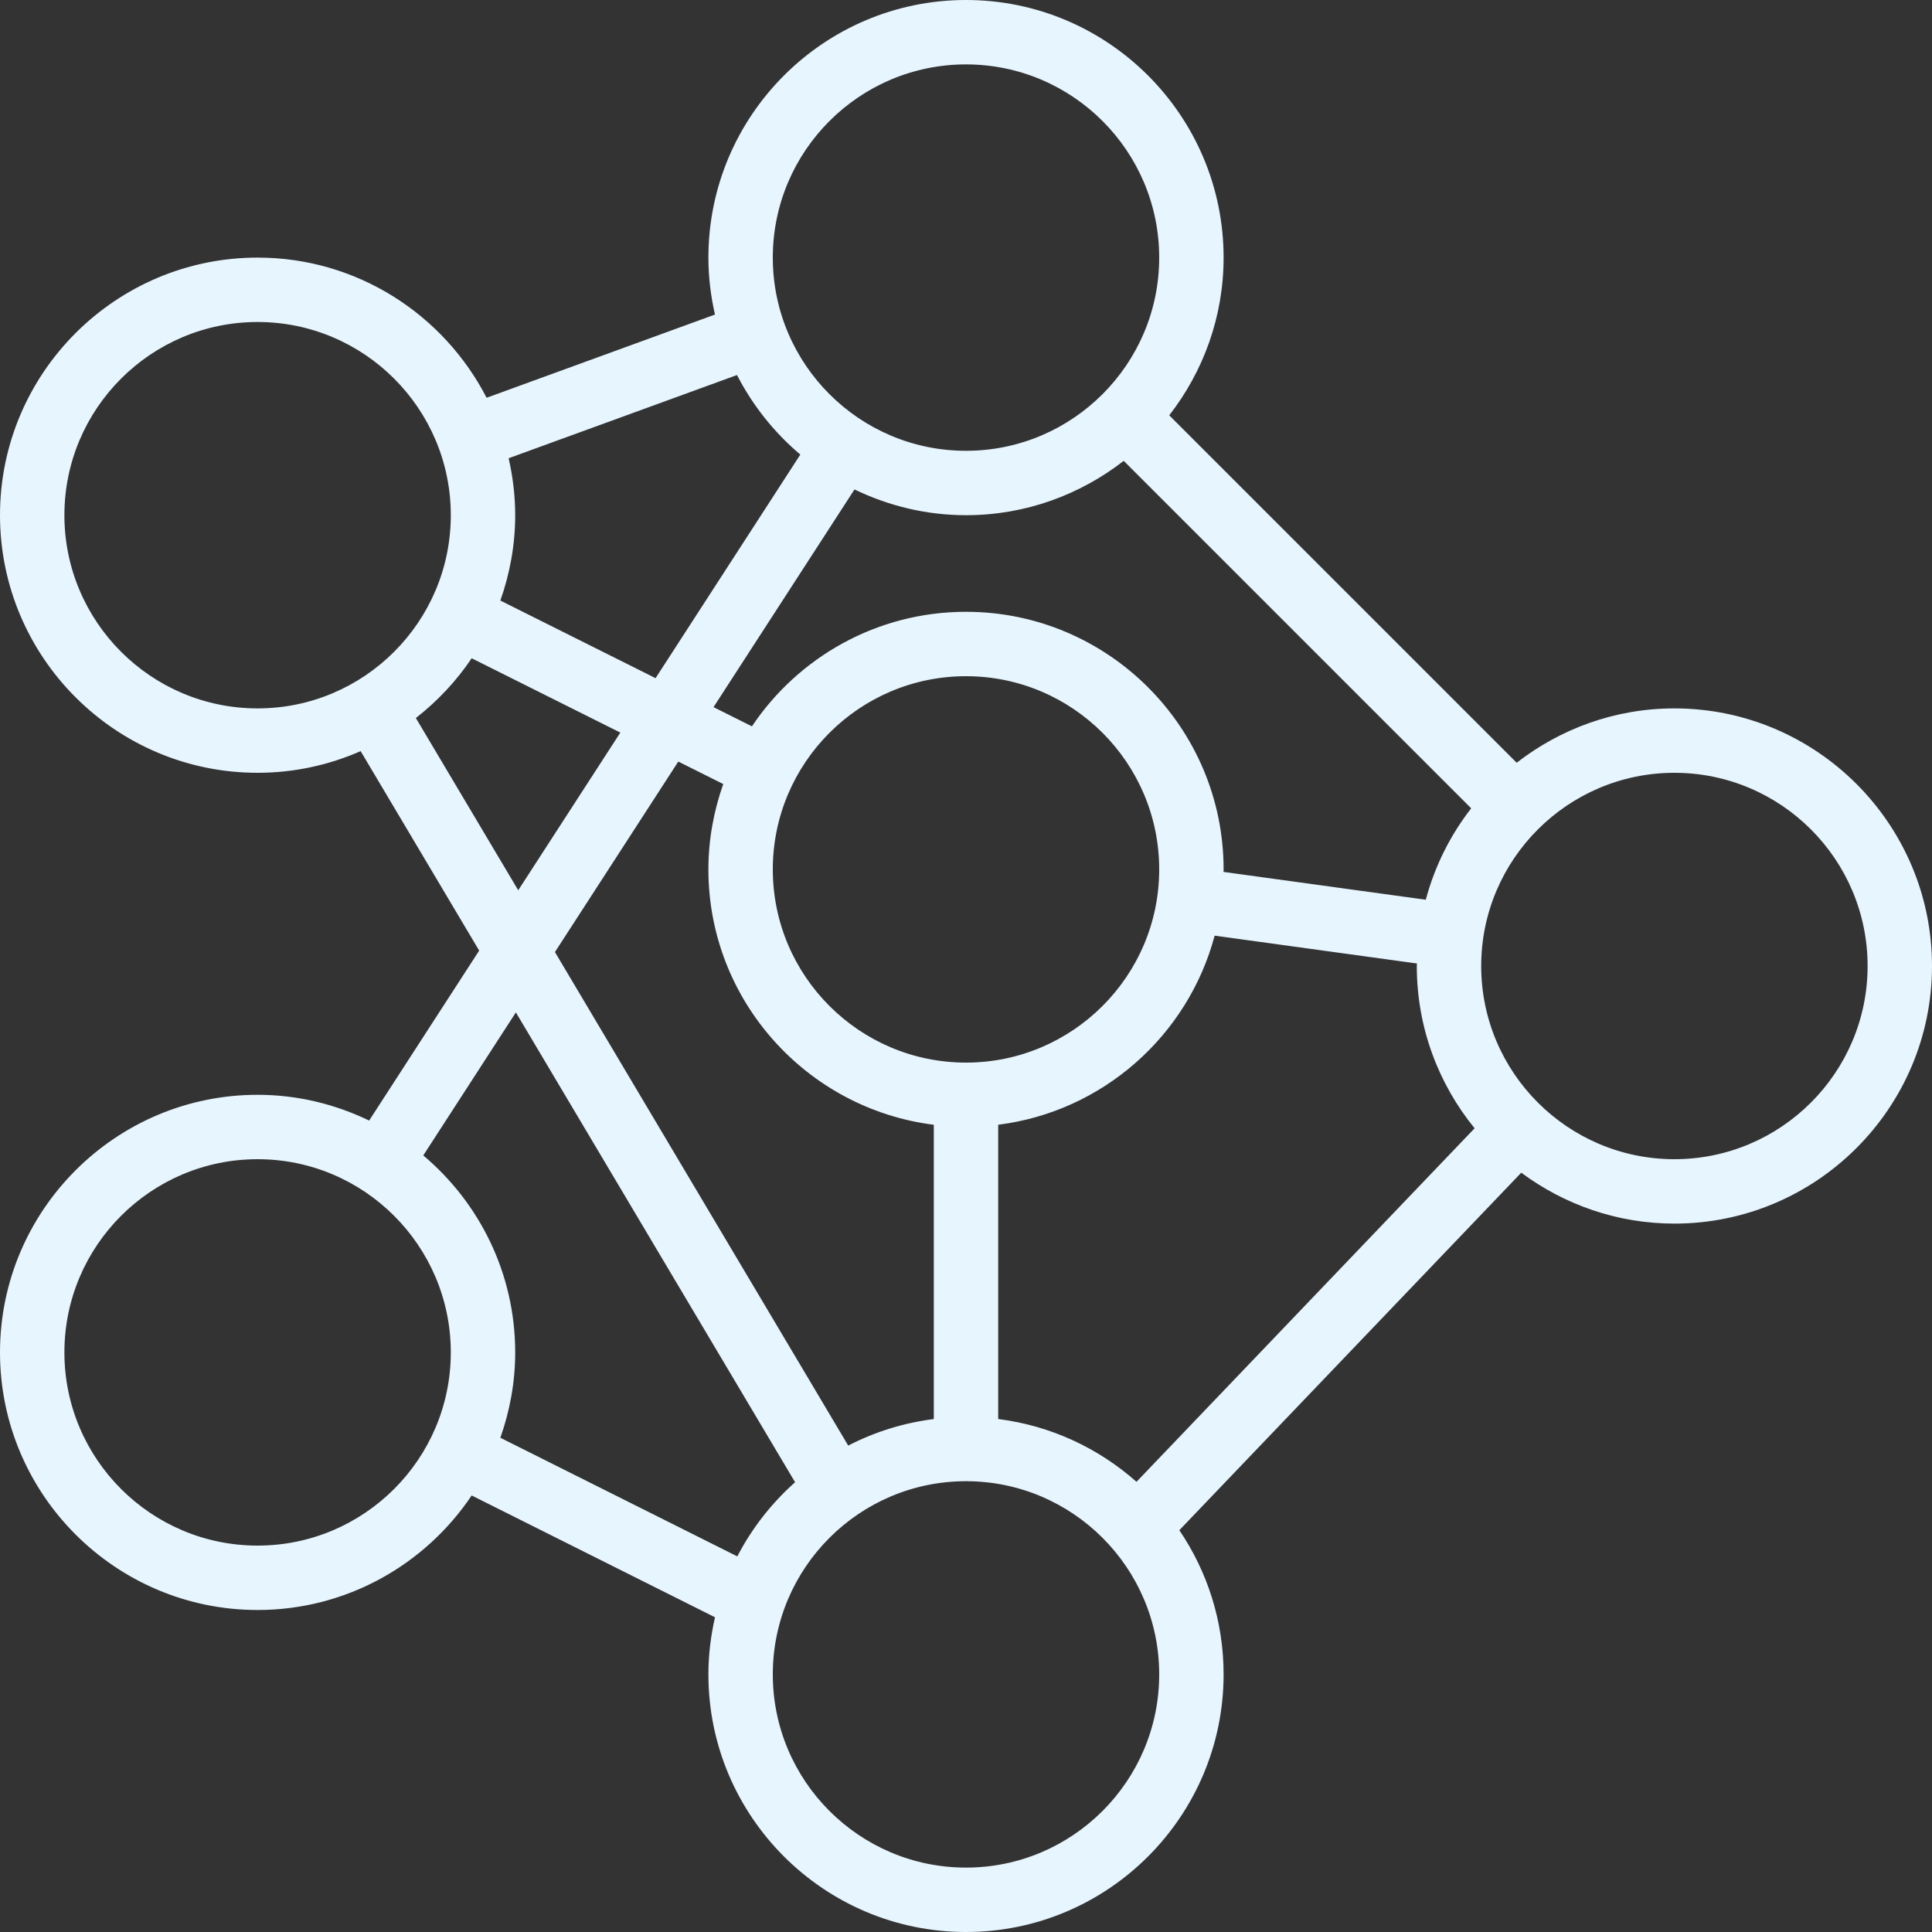
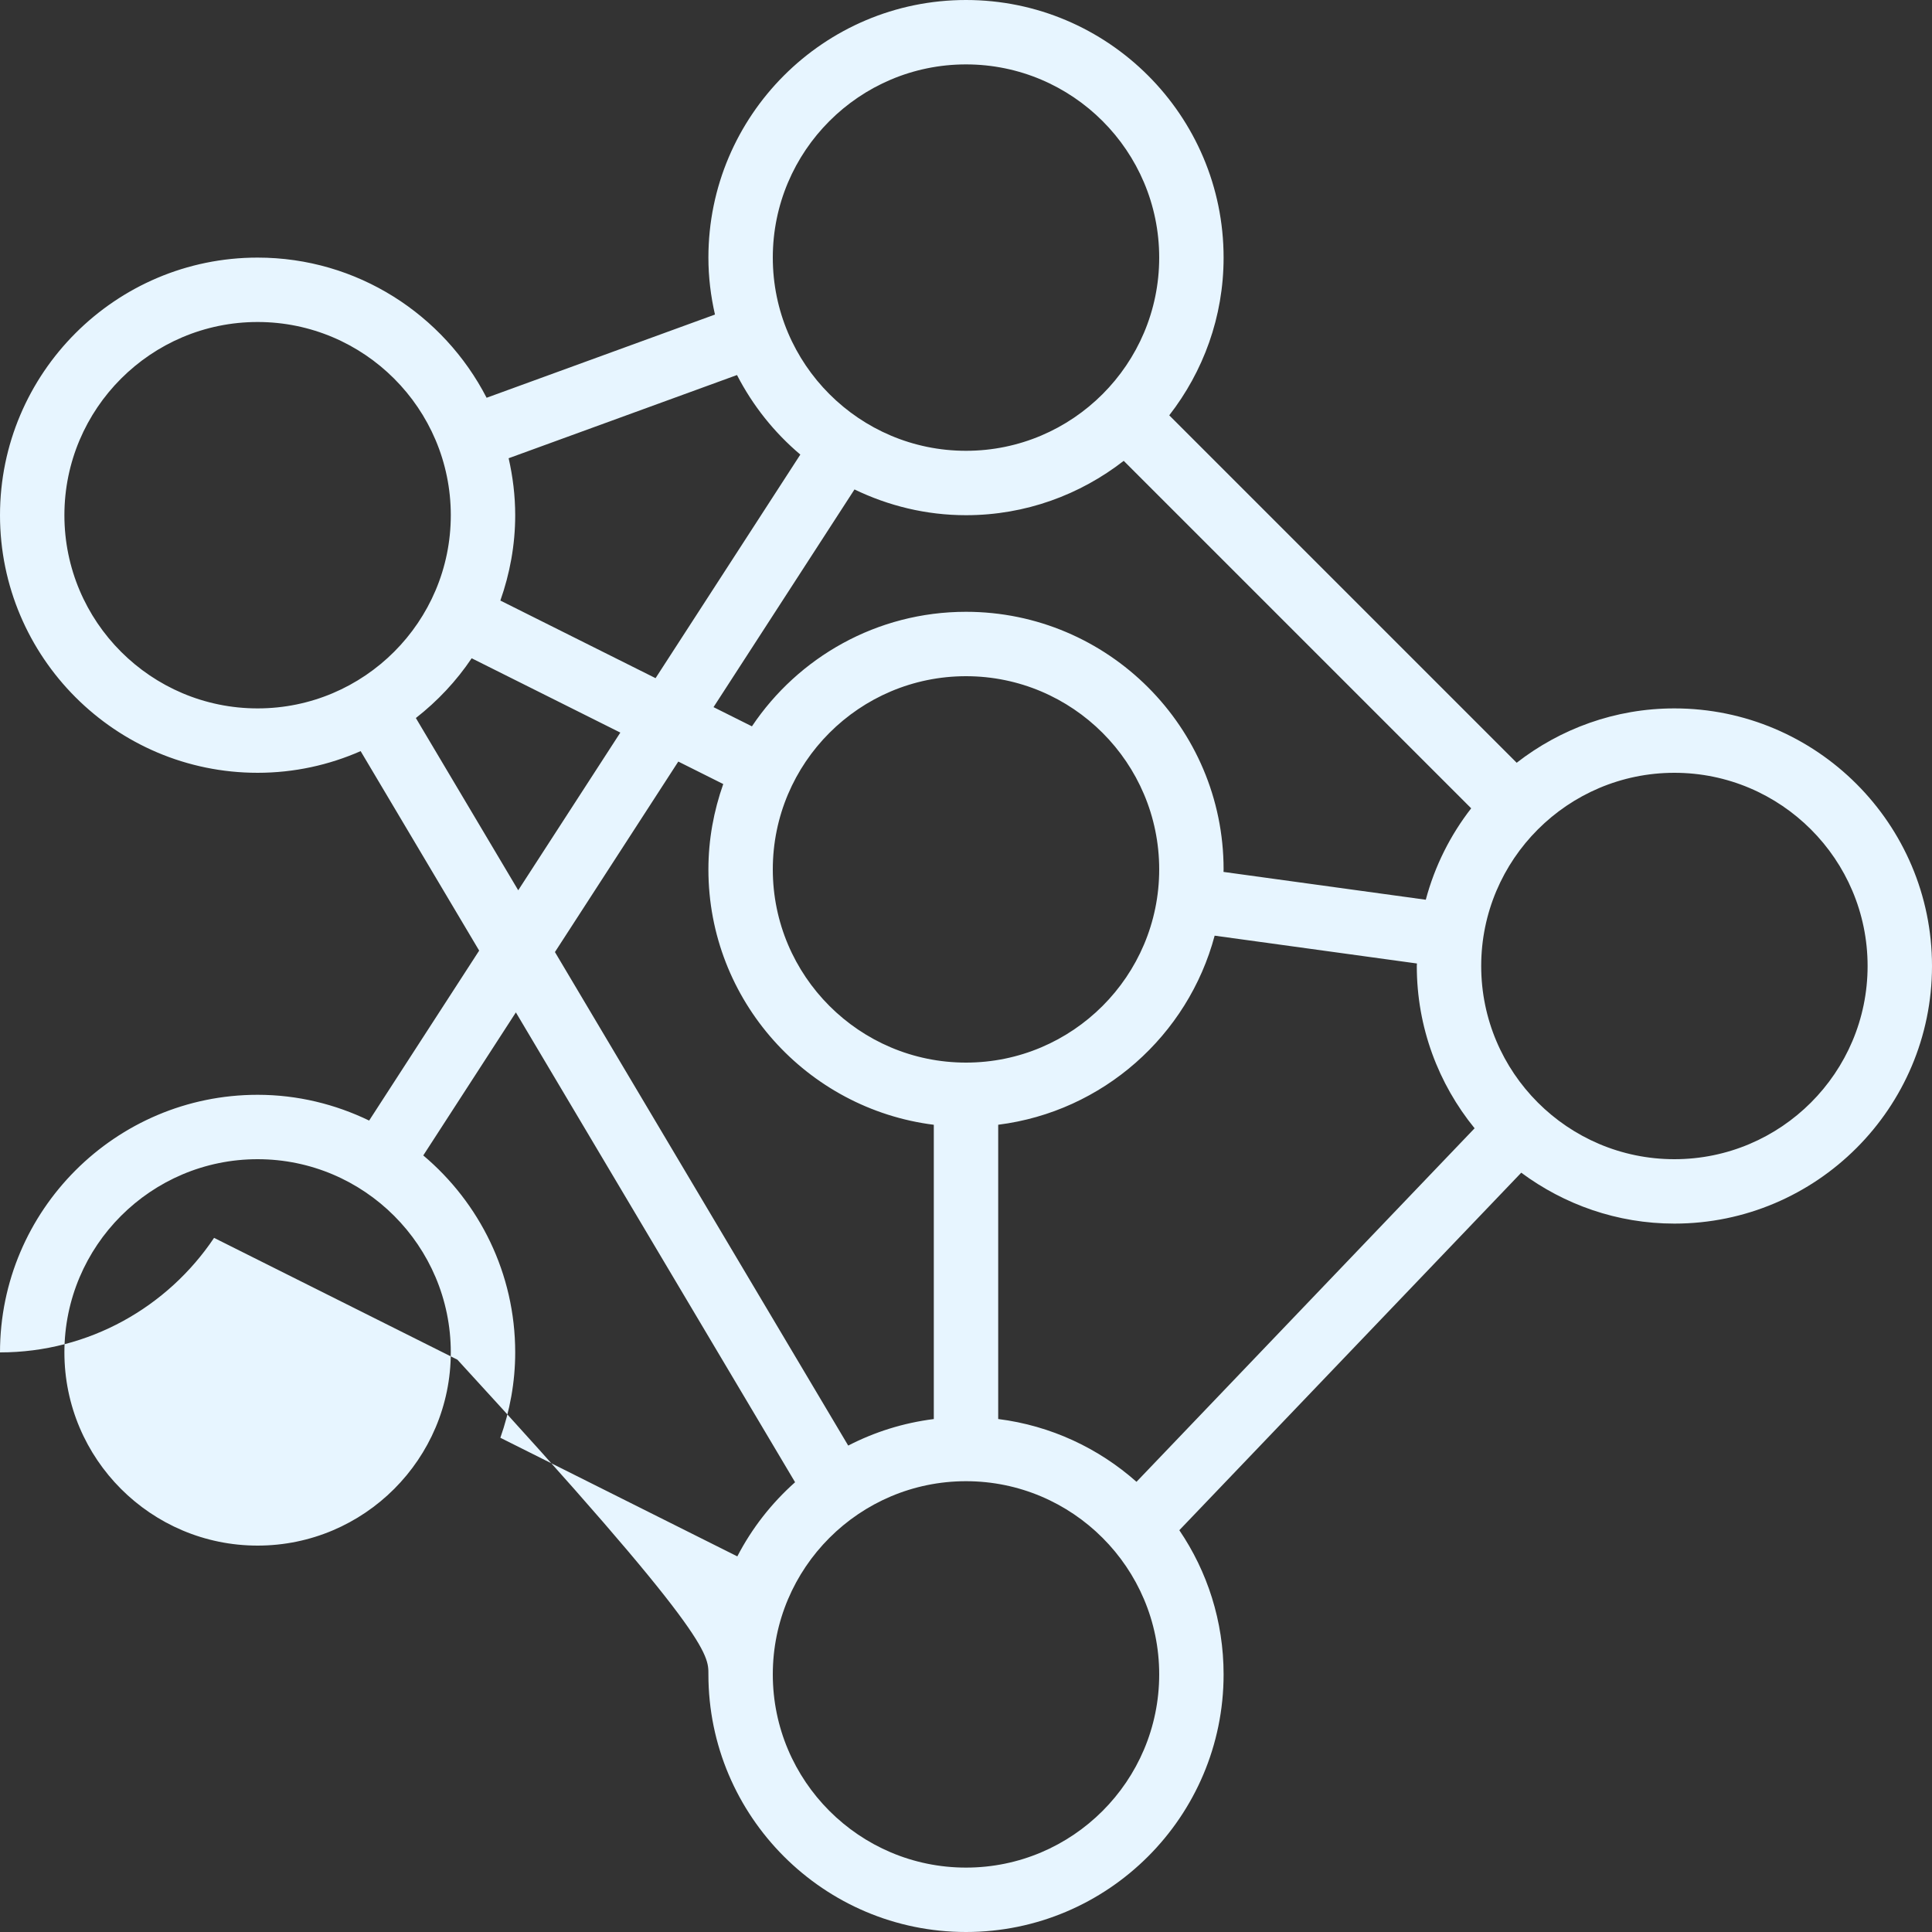
<svg xmlns="http://www.w3.org/2000/svg" fill="#e7f5ff" height="60" preserveAspectRatio="xMidYMid meet" version="1" viewBox="2.0 2.0 60.0 60.0" width="60" zoomAndPan="magnify">
  <rect x="2.0" y="2.0" width="60.0" height="60.0" fill="#333333" stroke="none" />
  <g id="change1_1">
-     <path d="M13.464,36.8C12.414,36.293,11.242,36,10,36c-4.411,0-8,3.589-8,8s3.589,8,8,8c2.768,0,5.211-1.414,6.648-3.557l7.557,3.783 C24.075,52.797,24,53.39,24,54c0,4.411,3.589,8,8,8s8-3.589,8-8c0-1.658-0.507-3.199-1.375-4.478l10.619-11.103 C50.576,39.407,52.218,40,54,40c4.411,0,8-3.589,8-8s-3.589-8-8-8c-1.846,0-3.542,0.634-4.898,1.688L38.312,14.898 C39.366,13.542,40,11.846,40,10c0-4.411-3.589-8-8-8s-8,3.589-8,8c0,0.608,0.074,1.199,0.204,1.769l-7.092,2.584 C15.782,11.772,13.097,10,10,10c-4.411,0-8,3.589-8,8s3.589,8,8,8c1.138,0,2.219-0.242,3.2-0.673l3.681,6.195L13.464,36.8z M10,50 c-3.309,0-6-2.691-6-6s2.691-6,6-6s6,2.691,6,6S13.309,50,10,50z M17.539,46.651C17.832,45.82,18,44.93,18,44 c0-2.453-1.112-4.649-2.855-6.117l2.876-4.442l8.671,14.591c-0.73,0.65-1.341,1.428-1.794,2.303L17.539,46.651z M32,18 c1.846,0,3.542-0.634,4.898-1.688l10.791,10.791c-0.647,0.832-1.131,1.793-1.41,2.839l-6.282-0.864C39.996,29.052,40,29.026,40,29 c0-4.411-3.589-8-8-8c-2.768,0-5.212,1.414-6.648,3.557l-1.193-0.596l4.378-6.761C29.586,17.707,30.758,18,32,18z M33,46.069v-9.139 c3.25-0.408,5.894-2.77,6.722-5.872l6.282,0.864C46.004,31.948,46,31.974,46,32c0,1.91,0.674,3.663,1.795,5.04l-10.5,10.979 C36.118,46.976,34.637,46.275,33,46.069z M32,23c3.309,0,6,2.691,6,6s-2.691,6-6,6s-6-2.691-6-6S28.691,23,32,23z M24.461,26.349 C24.168,27.18,24,28.07,24,29c0,4.072,3.06,7.436,7,7.931v9.139c-0.948,0.119-1.843,0.403-2.658,0.824l-9.108-15.327l3.831-5.916 L24.461,26.349z M32,60c-3.309,0-6-2.691-6-6s2.691-6,6-6s6,2.691,6,6S35.309,60,32,60z M54,26c3.309,0,6,2.691,6,6s-2.691,6-6,6 s-6-2.691-6-6S50.691,26,54,26z M32,4c3.309,0,6,2.691,6,6s-2.691,6-6,6s-6-2.691-6-6S28.691,4,32,4z M24.888,13.647 c0.489,0.949,1.158,1.788,1.967,2.47l-4.496,6.944l-4.82-2.41C17.832,19.82,18,18.93,18,18c0-0.608-0.074-1.199-0.204-1.769 L24.888,13.647z M4,18c0-3.309,2.691-6,6-6s6,2.691,6,6s-2.691,6-6,6S4,21.309,4,18z M14.915,24.299 c0.67-0.524,1.258-1.148,1.733-1.856l4.617,2.308l-3.171,4.897L14.915,24.299z" fill="inherit" />
+     <path d="M13.464,36.8C12.414,36.293,11.242,36,10,36c-4.411,0-8,3.589-8,8c2.768,0,5.211-1.414,6.648-3.557l7.557,3.783 C24.075,52.797,24,53.39,24,54c0,4.411,3.589,8,8,8s8-3.589,8-8c0-1.658-0.507-3.199-1.375-4.478l10.619-11.103 C50.576,39.407,52.218,40,54,40c4.411,0,8-3.589,8-8s-3.589-8-8-8c-1.846,0-3.542,0.634-4.898,1.688L38.312,14.898 C39.366,13.542,40,11.846,40,10c0-4.411-3.589-8-8-8s-8,3.589-8,8c0,0.608,0.074,1.199,0.204,1.769l-7.092,2.584 C15.782,11.772,13.097,10,10,10c-4.411,0-8,3.589-8,8s3.589,8,8,8c1.138,0,2.219-0.242,3.2-0.673l3.681,6.195L13.464,36.8z M10,50 c-3.309,0-6-2.691-6-6s2.691-6,6-6s6,2.691,6,6S13.309,50,10,50z M17.539,46.651C17.832,45.82,18,44.93,18,44 c0-2.453-1.112-4.649-2.855-6.117l2.876-4.442l8.671,14.591c-0.73,0.65-1.341,1.428-1.794,2.303L17.539,46.651z M32,18 c1.846,0,3.542-0.634,4.898-1.688l10.791,10.791c-0.647,0.832-1.131,1.793-1.41,2.839l-6.282-0.864C39.996,29.052,40,29.026,40,29 c0-4.411-3.589-8-8-8c-2.768,0-5.212,1.414-6.648,3.557l-1.193-0.596l4.378-6.761C29.586,17.707,30.758,18,32,18z M33,46.069v-9.139 c3.25-0.408,5.894-2.77,6.722-5.872l6.282,0.864C46.004,31.948,46,31.974,46,32c0,1.91,0.674,3.663,1.795,5.04l-10.5,10.979 C36.118,46.976,34.637,46.275,33,46.069z M32,23c3.309,0,6,2.691,6,6s-2.691,6-6,6s-6-2.691-6-6S28.691,23,32,23z M24.461,26.349 C24.168,27.18,24,28.07,24,29c0,4.072,3.06,7.436,7,7.931v9.139c-0.948,0.119-1.843,0.403-2.658,0.824l-9.108-15.327l3.831-5.916 L24.461,26.349z M32,60c-3.309,0-6-2.691-6-6s2.691-6,6-6s6,2.691,6,6S35.309,60,32,60z M54,26c3.309,0,6,2.691,6,6s-2.691,6-6,6 s-6-2.691-6-6S50.691,26,54,26z M32,4c3.309,0,6,2.691,6,6s-2.691,6-6,6s-6-2.691-6-6S28.691,4,32,4z M24.888,13.647 c0.489,0.949,1.158,1.788,1.967,2.47l-4.496,6.944l-4.82-2.41C17.832,19.82,18,18.93,18,18c0-0.608-0.074-1.199-0.204-1.769 L24.888,13.647z M4,18c0-3.309,2.691-6,6-6s6,2.691,6,6s-2.691,6-6,6S4,21.309,4,18z M14.915,24.299 c0.67-0.524,1.258-1.148,1.733-1.856l4.617,2.308l-3.171,4.897L14.915,24.299z" fill="inherit" />
  </g>
</svg>